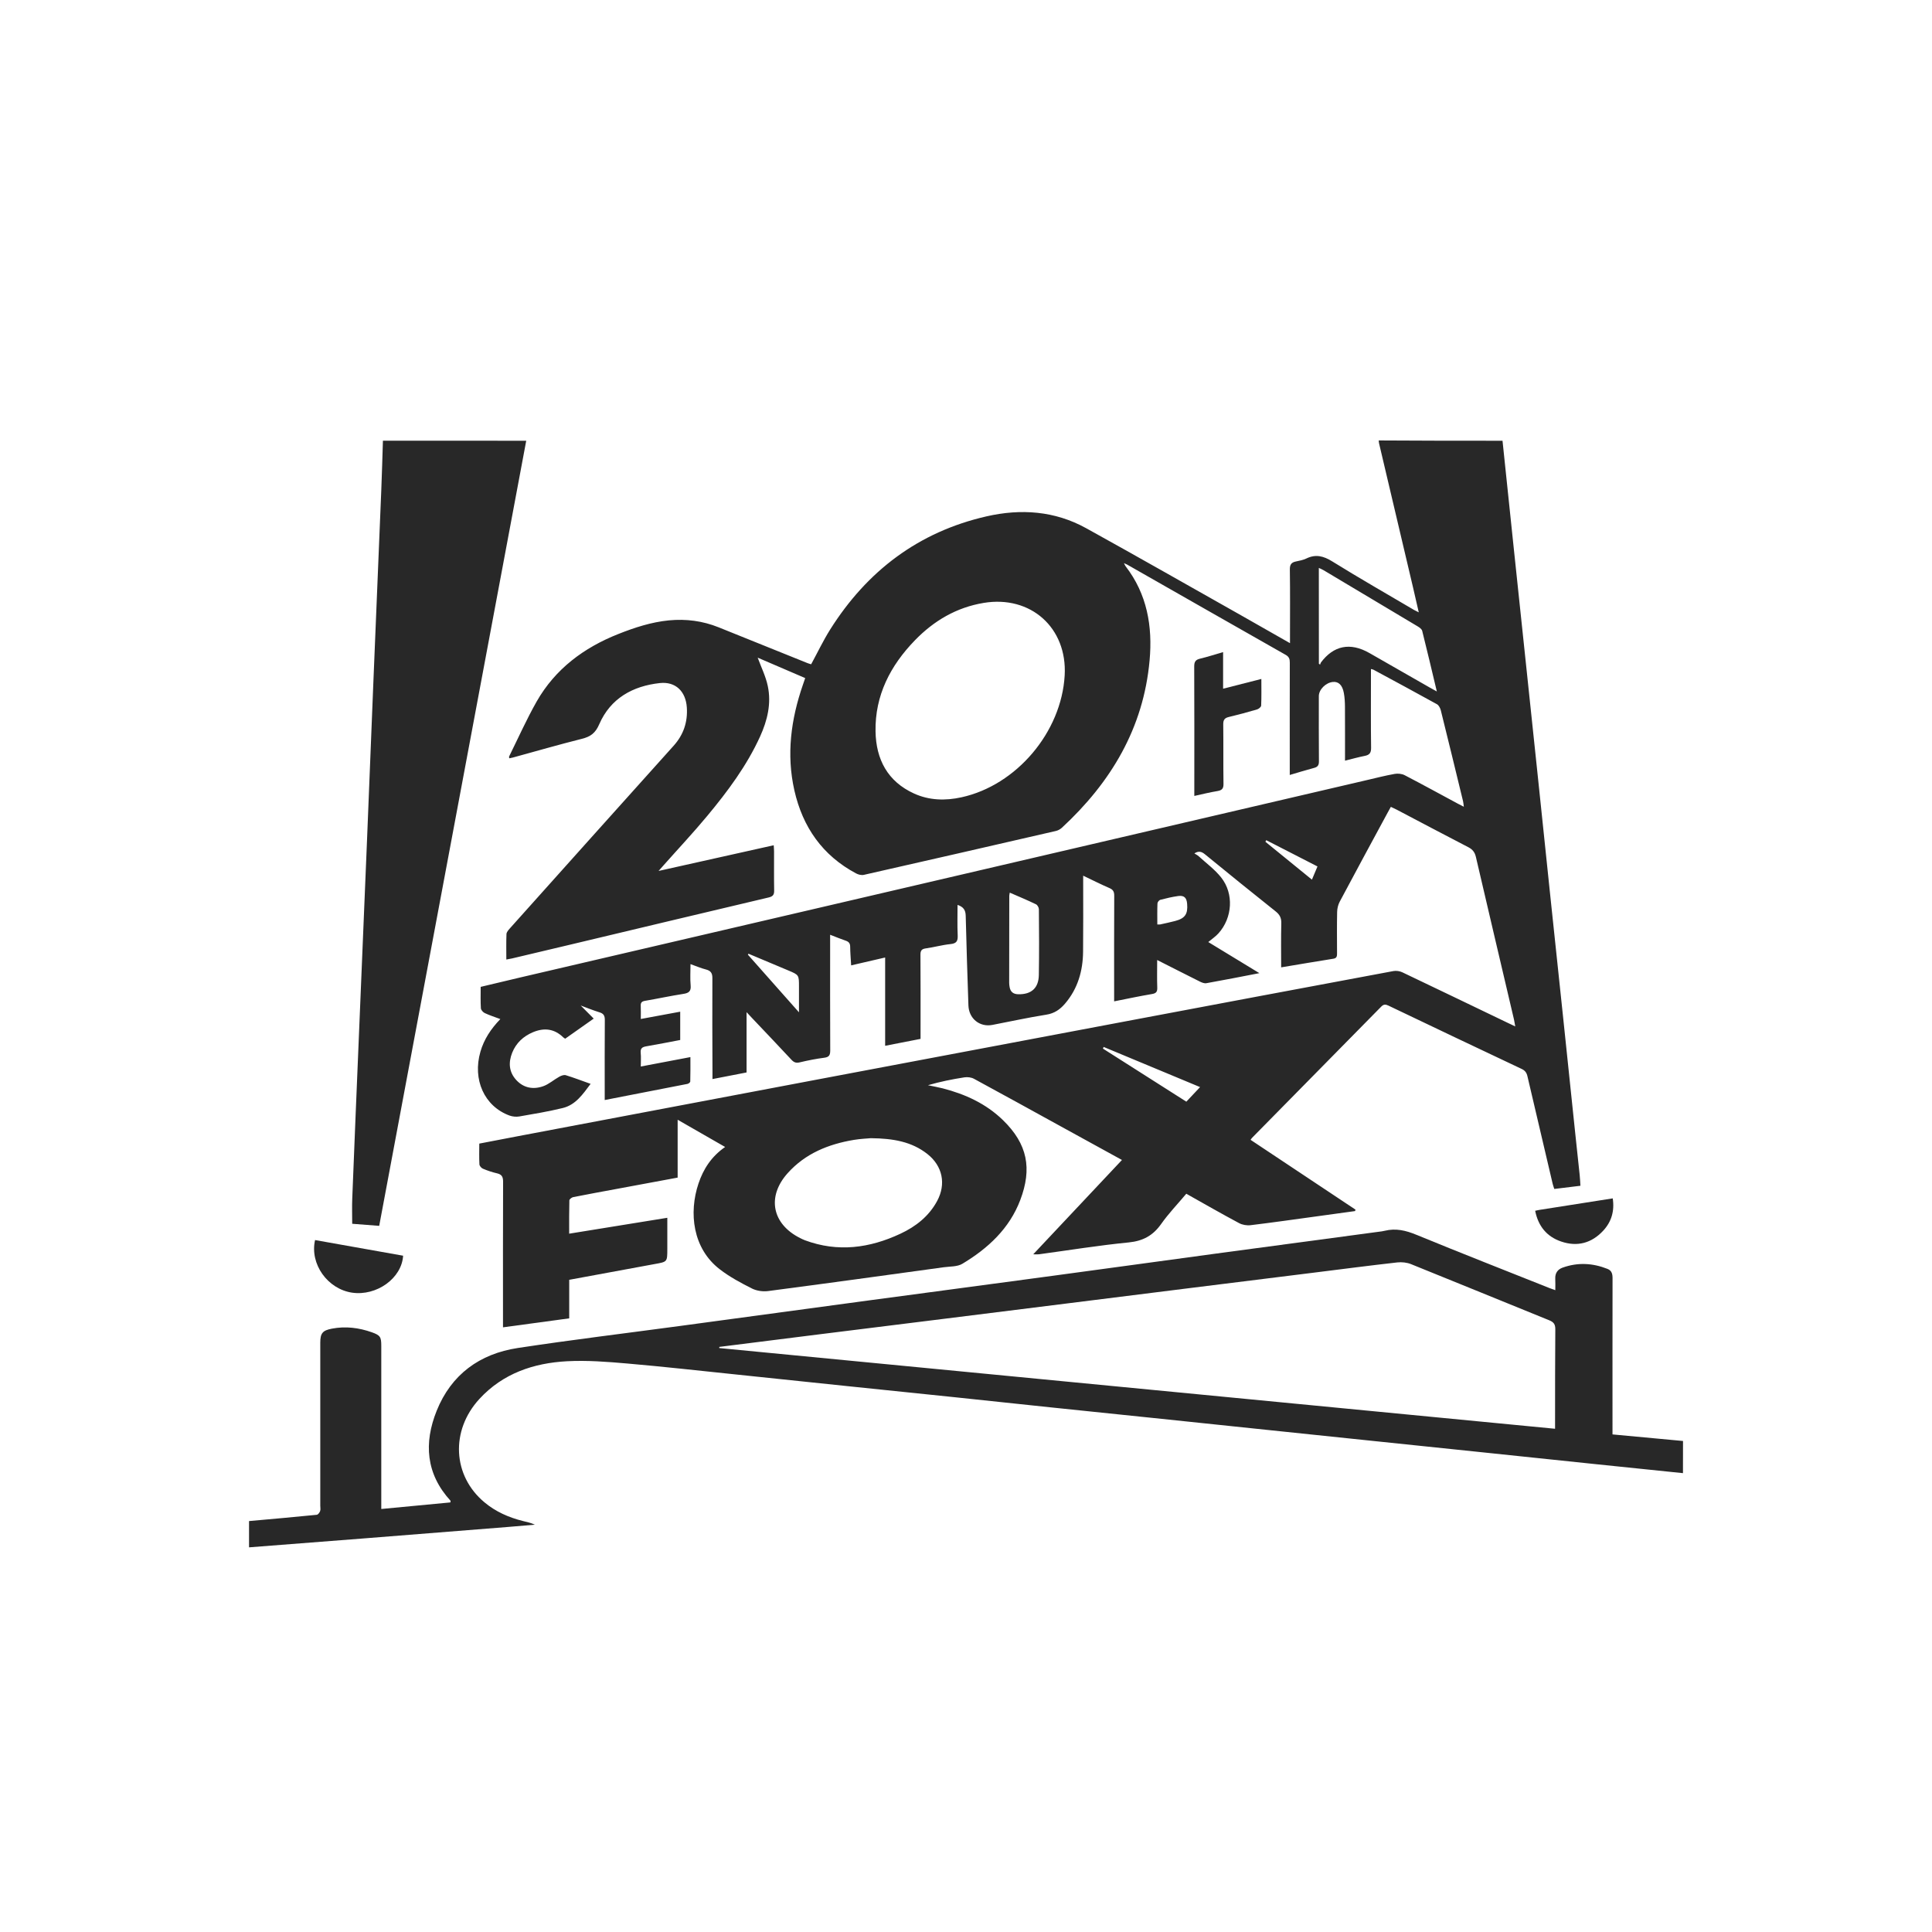
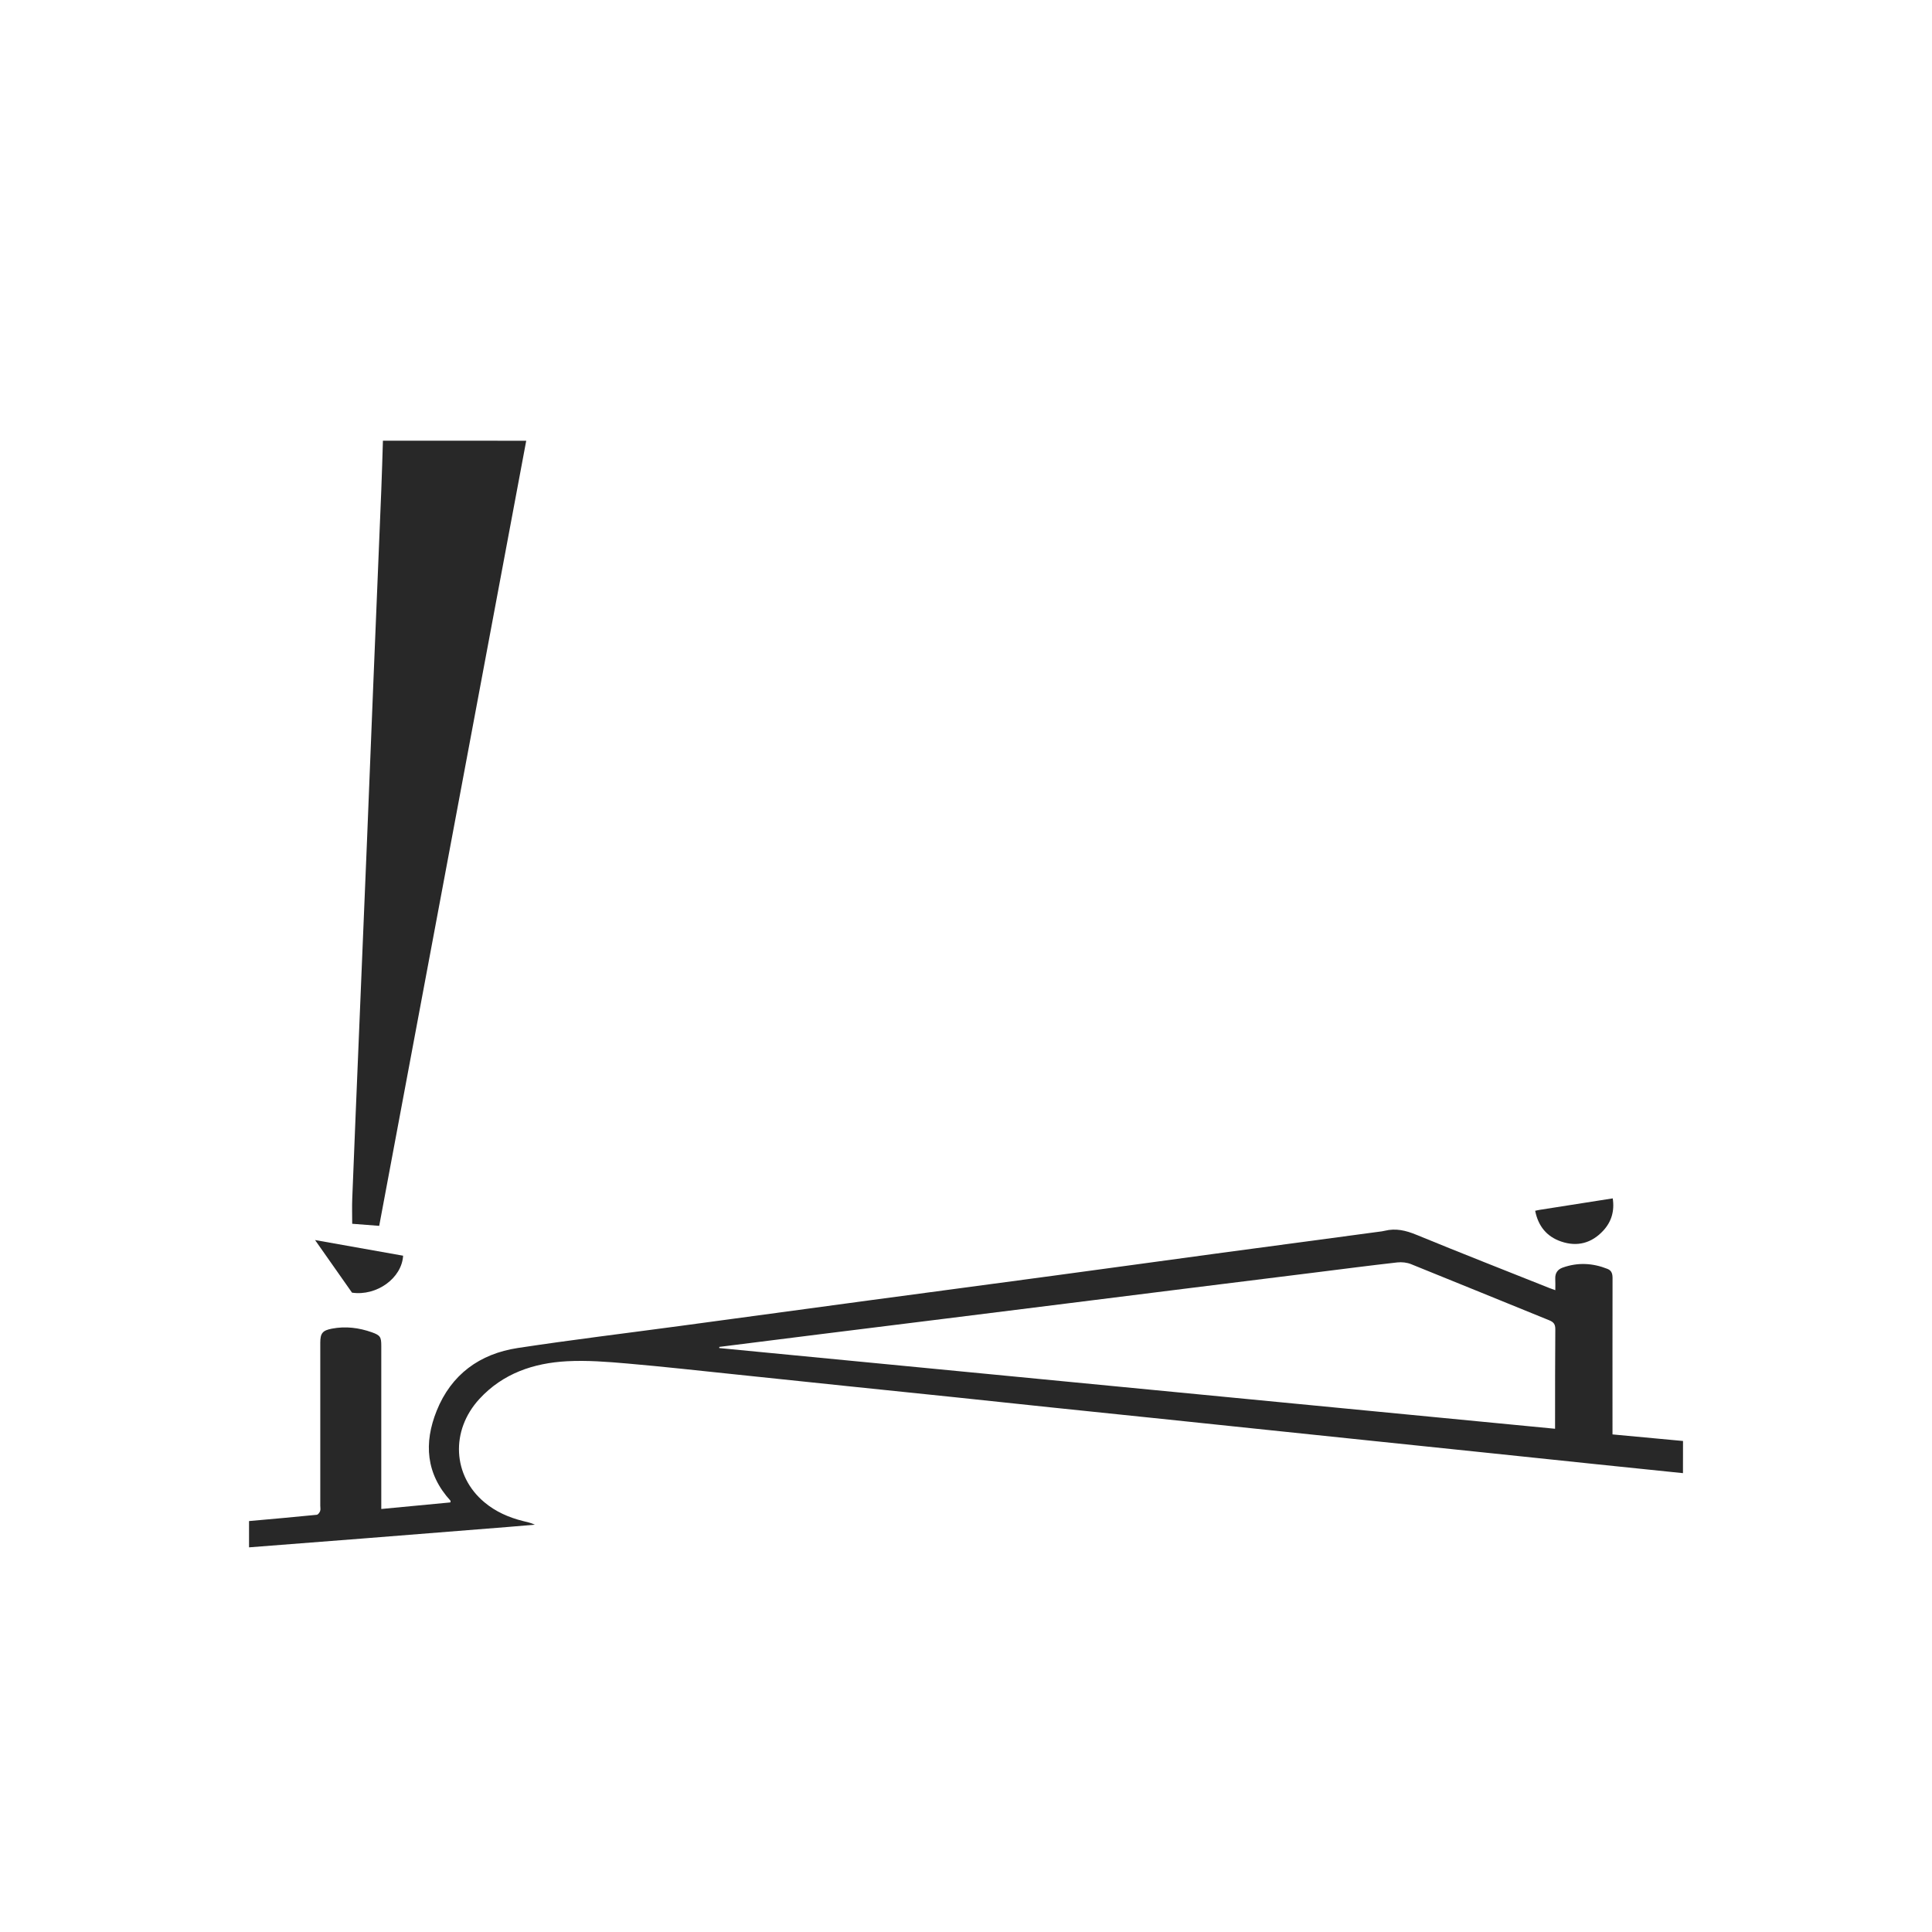
<svg xmlns="http://www.w3.org/2000/svg" version="1.1" id="Layer_1" x="0px" y="0px" viewBox="0 0 400 400" style="enable-background:new 0 0 400 400;" xml:space="preserve">
  <style type="text/css">
	.st0{display:none;fill:#FFFFFF;}
	.st1{fill:#282828;}
	.st2{display:none;fill:#FEFEFE;}
</style>
  <g>
    <path class="st0" d="M51.56,314.9c0-74.55,0-149.1,0-223.65c9.25,0,18.48,0,27.71,0c-0.11,3.42-0.2,6.84-0.34,10.26   c-0.54,13.18-1.09,26.36-1.63,39.54c-0.45,11.04-0.88,22.08-1.33,33.11c-0.54,13.18-1.09,26.36-1.64,39.54   c-0.47,11.49-0.95,22.98-1.41,34.47c-0.07,1.68-0.01,3.36-0.01,5.21c1.81,0.14,3.68,0.28,5.59,0.43   c10.17-54.27,20.31-108.41,30.45-162.55c58.8,0,117.6,0,176.4,0c0.02,0.2,0.03,0.4,0.07,0.6c2.33,9.9,4.67,19.79,7,29.69   c0.4,1.7,0.78,3.4,1.22,5.3c-0.5-0.25-0.76-0.36-1-0.51c-5.64-3.33-11.33-6.58-16.9-10.03c-1.81-1.13-3.42-1.55-5.37-0.61   c-0.66,0.32-1.41,0.48-2.13,0.61c-0.97,0.18-1.31,0.64-1.29,1.68c0.07,4.58,0.03,9.15,0.03,13.73c0,0.42,0,0.85,0,1.51   c-3.55-2.02-6.83-3.9-10.12-5.76c-10.69-6.02-21.34-12.1-32.08-18.04c-6.51-3.6-13.53-4.08-20.65-2.45   c-14.06,3.22-24.7,11.3-32.35,23.42c-1.44,2.29-2.61,4.75-3.94,7.2c-0.19-0.06-0.47-0.12-0.73-0.23   c-6.14-2.47-12.28-4.95-18.42-7.42c-3.31-1.33-6.74-1.78-10.3-1.44c-3.65,0.35-7.08,1.48-10.46,2.82   c-7.15,2.83-13.06,7.22-16.92,13.98c-2.1,3.68-3.82,7.57-5.7,11.37c-0.04,0.08,0.01,0.21,0.03,0.39c0.29-0.06,0.52-0.1,0.75-0.16   c4.76-1.3,9.51-2.68,14.3-3.88c1.78-0.45,2.78-1.17,3.58-3.02c2.33-5.36,6.93-7.91,12.55-8.52c3.27-0.36,5.36,1.73,5.58,5.05   c0.2,3.02-0.69,5.65-2.74,7.94c-11.33,12.6-22.64,25.22-33.94,37.85c-0.29,0.32-0.65,0.73-0.66,1.12   c-0.07,1.72-0.03,3.45-0.03,5.28c0.49-0.09,0.85-0.15,1.2-0.23c3.97-0.94,7.93-1.87,11.9-2.82c13.74-3.28,27.47-6.57,41.21-9.8   c0.94-0.22,1.16-0.61,1.14-1.49c-0.05-2.68-0.02-5.36-0.02-8.04c0-0.39-0.04-0.78-0.07-1.28c-7.94,1.77-15.74,3.52-23.84,5.32   c0.48-0.54,0.75-0.84,1.01-1.14c3.04-3.42,6.17-6.76,9.09-10.28c4.22-5.08,8.17-10.36,10.92-16.42c1.52-3.33,2.36-6.82,1.59-10.45   c-0.42-1.99-1.36-3.88-2.09-5.87c3.19,1.37,6.49,2.79,9.84,4.23c-0.19,0.55-0.33,0.97-0.48,1.39c-2.47,7.14-3.45,14.43-1.76,21.88   c1.72,7.58,5.81,13.47,12.77,17.17c0.47,0.25,1.12,0.41,1.61,0.3c13.25-2.99,26.5-6.03,39.73-9.08c0.46-0.11,0.93-0.36,1.28-0.68   c10.15-9.39,16.88-20.61,18.15-34.63c0.64-7.05-0.5-13.73-4.98-19.52c-0.1-0.13-0.16-0.29-0.33-0.63c0.38,0.17,0.53,0.22,0.66,0.3   c10.95,6.24,21.9,12.49,32.86,18.71c0.69,0.39,0.82,0.88,0.82,1.6c-0.02,7.22-0.01,14.43-0.01,21.65c0,0.48,0,0.96,0,1.6   c1.8-0.53,3.4-1.03,5.03-1.46c0.77-0.2,1.02-0.57,1.01-1.38c-0.04-4.49-0.02-8.99-0.02-13.48c0-1.37,1.43-2.8,2.92-2.94   c1.16-0.11,1.96,0.64,2.26,2.29c0.17,0.93,0.22,1.88,0.23,2.82c0.02,3.7,0.01,7.4,0.01,11.19c1.44-0.35,2.75-0.72,4.08-0.99   c0.96-0.19,1.33-0.59,1.32-1.65c-0.07-4.99-0.03-9.98-0.03-14.97c0-0.43,0-0.86,0-1.37c0.31,0.09,0.43,0.1,0.53,0.15   c4.38,2.37,8.78,4.73,13.13,7.14c0.39,0.21,0.69,0.79,0.8,1.25c1.56,6.27,3.08,12.55,4.61,18.84c0.08,0.32,0.09,0.66,0.16,1.14   c-0.53-0.28-0.9-0.46-1.26-0.65c-3.66-1.97-7.31-3.98-11-5.89c-0.58-0.3-1.41-0.38-2.07-0.26c-1.94,0.35-3.86,0.84-5.79,1.29   c-36.24,8.45-72.49,16.9-108.73,25.35c-22.09,5.15-44.18,10.3-66.28,15.45c-2.79,0.65-5.58,1.33-8.42,2c0,1.56-0.05,3,0.04,4.43   c0.02,0.36,0.44,0.83,0.79,0.99c1.01,0.47,2.08,0.81,3.24,1.25c-1.97,2.04-3.38,4.19-4.12,6.74c-1.68,5.78,0.81,11.31,6.01,13.23   c0.62,0.23,1.39,0.31,2.04,0.19c3-0.52,6.01-1.02,8.97-1.74c2.68-0.66,4.15-2.83,5.79-5.01c-1.88-0.67-3.49-1.29-5.14-1.79   c-0.39-0.12-0.95,0.09-1.34,0.31c-1.14,0.63-2.16,1.56-3.36,1.98c-2.04,0.71-4.03,0.37-5.56-1.3c-1.52-1.67-1.64-3.65-0.83-5.66   c0.81-2,2.3-3.39,4.29-4.23c2.31-0.97,4.42-0.74,6.27,1.06c0.11,0.11,0.26,0.17,0.41,0.28c1.9-1.34,3.76-2.65,5.9-4.16   c-1.02-1.03-1.87-1.89-2.69-2.71c1.21,0.44,2.53,0.99,3.89,1.41c0.87,0.27,1.11,0.73,1.1,1.6c-0.04,4.99-0.02,9.98-0.02,14.97   c0,0.48,0,0.96,0,1.59c5.84-1.13,11.49-2.22,17.13-3.34c0.23-0.04,0.58-0.32,0.58-0.49c0.04-1.66,0.03-3.32,0.03-5.06   c-3.52,0.67-6.82,1.3-10.27,1.95c0-1.04,0.07-1.94-0.02-2.84c-0.09-0.92,0.33-1.2,1.15-1.34c2.34-0.4,4.67-0.87,7.03-1.31   c0-2,0-3.88,0-5.86c-2.72,0.5-5.37,0.99-8.16,1.51c0-1.01,0.03-1.87-0.01-2.72c-0.03-0.67,0.23-0.92,0.89-1.04   c2.64-0.45,5.26-1.02,7.9-1.43c1.12-0.18,1.66-0.51,1.54-1.77c-0.13-1.4-0.03-2.83-0.03-4.4c1.26,0.44,2.21,0.85,3.2,1.11   c1,0.26,1.34,0.74,1.33,1.81c-0.04,6.43,0,12.86,0.02,19.3c0,0.48,0,0.96,0,1.58c2.43-0.47,4.68-0.91,7.06-1.37   c0-4.13,0-8.16,0-12.48c0.52,0.56,0.83,0.89,1.14,1.22c2.72,2.87,5.46,5.73,8.15,8.63c0.51,0.55,0.96,0.72,1.71,0.54   c1.68-0.4,3.38-0.74,5.1-0.96c1.03-0.13,1.22-0.59,1.22-1.53c-0.03-7.46-0.02-14.93-0.02-22.39c0-0.46,0-0.92,0-1.54   c1.27,0.49,2.25,0.9,3.26,1.24c0.64,0.22,0.89,0.58,0.89,1.27c0.01,1.25,0.12,2.51,0.2,3.83c2.43-0.56,4.65-1.08,7.04-1.63   c0,6.17,0,12.13,0,18.28c2.52-0.49,4.88-0.95,7.33-1.43c0-0.54,0-0.99,0-1.44c0-5.32,0.02-10.64-0.02-15.96   c-0.01-0.88,0.24-1.22,1.13-1.34c1.71-0.23,3.39-0.72,5.11-0.89c1.26-0.12,1.53-0.65,1.47-1.81c-0.09-2.07-0.03-4.15-0.03-6.3   c1.25,0.41,1.67,1.09,1.69,2.25c0.14,6.18,0.36,12.36,0.56,18.54c0.09,2.72,2.31,4.56,4.95,4.06c3.72-0.7,7.42-1.53,11.16-2.12   c1.7-0.27,2.87-1.09,3.91-2.31c2.64-3.1,3.68-6.77,3.72-10.75c0.05-4.74,0.02-9.48,0.02-14.23c0-0.43,0-0.85,0-1.49   c1.97,0.94,3.69,1.81,5.45,2.57c0.78,0.33,0.98,0.78,0.98,1.59c-0.03,6.8-0.02,13.61-0.02,20.41c0,0.44,0,0.87,0,1.45   c2.72-0.53,5.25-1.08,7.8-1.51c0.88-0.15,1.16-0.46,1.13-1.34c-0.07-1.83-0.02-3.66-0.02-5.71c3.09,1.57,5.94,3.03,8.81,4.45   c0.42,0.21,0.95,0.42,1.38,0.35c3.55-0.63,7.09-1.34,10.97-2.08c-3.71-2.26-7.13-4.34-10.58-6.44c0.76-0.64,1.53-1.15,2.12-1.81   c2.9-3.22,3.22-8.2,0.54-11.57c-1.31-1.65-3.07-2.94-4.64-4.38c-0.25-0.23-0.58-0.38-0.9-0.59c0.86-0.55,1.48-0.41,2.19,0.18   c4.85,3.97,9.72,7.91,14.62,11.81c0.85,0.68,1.22,1.38,1.19,2.48c-0.08,3-0.03,6-0.03,9.12c3.7-0.61,7.27-1.22,10.83-1.79   c0.75-0.12,0.74-0.6,0.74-1.17c-0.01-2.85-0.04-5.69,0.02-8.53c0.01-0.71,0.2-1.48,0.53-2.1c3.27-6.14,6.59-12.26,9.9-18.39   c0.21-0.39,0.43-0.78,0.69-1.25c0.44,0.21,0.81,0.37,1.17,0.56c4.96,2.6,9.91,5.23,14.88,7.8c0.89,0.46,1.34,1.06,1.56,2.02   c2.61,11.23,5.26,22.45,7.89,33.67c0.1,0.41,0.15,0.82,0.26,1.41c-0.66-0.31-1.1-0.52-1.54-0.73c-7.27-3.5-14.54-7.01-21.83-10.47   c-0.54-0.26-1.27-0.37-1.86-0.26c-18.46,3.44-36.91,6.91-55.36,10.39c-21.12,3.98-42.24,7.97-63.37,11.96   c-20.8,3.93-41.59,7.87-62.39,11.81c-2.7,0.51-5.39,1.03-8.14,1.56c0,1.52-0.05,2.92,0.03,4.31c0.02,0.32,0.41,0.76,0.73,0.89   c0.95,0.39,1.93,0.72,2.93,0.96c0.98,0.23,1.25,0.73,1.24,1.73c-0.04,9.52-0.02,19.05-0.02,28.57c0,0.48,0,0.96,0,1.58   c4.64-0.63,9.11-1.24,13.71-1.86c0-2.71,0-5.33,0-7.98c6-1.11,11.87-2.21,17.74-3.27c2.57-0.47,2.57-0.44,2.57-3.08   c0-2.13,0-4.26,0-6.49c-6.85,1.11-13.51,2.19-20.32,3.29c0-2.4-0.02-4.66,0.04-6.91c0.01-0.23,0.49-0.6,0.8-0.66   c3.07-0.61,6.15-1.17,9.23-1.74c4.08-0.76,8.17-1.52,12.39-2.3c0-3.95,0-7.84,0-11.98c3.38,1.94,6.53,3.75,9.83,5.64   c-2.83,1.96-4.51,4.55-5.52,7.58c-2.03,6.06-1.19,13.44,4.42,17.75c2.04,1.56,4.35,2.8,6.65,3.97c0.97,0.49,2.26,0.67,3.35,0.53   c12.13-1.59,24.25-3.26,36.37-4.93c1.3-0.18,2.8-0.09,3.85-0.72c5.3-3.18,9.75-7.29,11.99-13.21c2.45-6.47,1.54-11.56-3.63-16.57   c-3.49-3.38-7.78-5.34-12.44-6.54c-1.01-0.26-2.04-0.44-3.05-0.65c2.52-0.73,5.03-1.23,7.57-1.63c0.63-0.1,1.41,0,1.96,0.3   c5.98,3.23,11.93,6.52,17.88,9.8c4.23,2.33,8.47,4.65,12.76,7.01c-6.07,6.45-12.15,12.91-18.37,19.53c0.59,0,0.88,0.03,1.16,0   c6.2-0.84,12.39-1.85,18.62-2.46c2.96-0.29,5.01-1.42,6.7-3.81c1.56-2.2,3.45-4.17,5.21-6.27c3.7,2.07,7.27,4.12,10.9,6.07   c0.7,0.37,1.64,0.53,2.43,0.44c4.62-0.56,9.23-1.22,13.84-1.85c2.59-0.35,5.18-0.71,7.77-1.07c0.03-0.1,0.06-0.2,0.09-0.3   c-7.23-4.81-14.47-9.63-21.72-14.45c0.17-0.23,0.24-0.34,0.32-0.43c8.91-9.05,17.83-18.09,26.73-27.15   c0.51-0.52,0.9-0.49,1.49-0.21c9.18,4.38,18.36,8.76,27.56,13.1c0.72,0.34,1.04,0.8,1.22,1.53c1.72,7.42,3.47,14.83,5.22,22.25   c0.08,0.35,0.21,0.68,0.34,1.08c1.82-0.22,3.57-0.44,5.41-0.66c-0.06-0.8-0.08-1.49-0.15-2.18c-0.29-2.79-0.6-5.57-0.89-8.36   c-0.86-8.2-1.71-16.39-2.57-24.59c-0.87-8.24-1.75-16.47-2.61-24.71c-0.87-8.24-1.72-16.47-2.58-24.71   c-0.87-8.32-1.75-16.64-2.63-24.95c-0.79-7.46-1.58-14.91-2.36-22.37c-0.78-7.46-1.56-14.92-2.34-22.38c12.45,0,24.91,0,37.36,0   c0,69.03,0,138.05,0,207.08c-4.85-0.45-9.71-0.91-14.6-1.36c0-0.73,0-1.22,0-1.71c0-10.18-0.01-20.36,0.01-30.55   c0-0.9-0.14-1.65-1.05-2.01c-3.06-1.22-6.17-1.38-9.29-0.26c-1.03,0.37-1.57,1.14-1.52,2.29c0.03,0.75,0.01,1.51,0.01,2.38   c-0.52-0.19-0.83-0.29-1.13-0.41c-9.22-3.67-18.45-7.29-27.63-11.06c-2.17-0.89-4.26-1.39-6.56-0.83c-0.4,0.1-0.81,0.14-1.22,0.2   c-11.31,1.52-22.62,3.02-33.92,4.55c-11.22,1.52-22.44,3.07-33.67,4.58c-12.57,1.7-25.15,3.36-37.72,5.05   c-13.18,1.77-26.36,3.57-39.55,5.35c-11.14,1.5-22.31,2.85-33.42,4.54c-7.87,1.2-13.76,5.47-16.78,12.99   c-2.68,6.68-2.24,13.07,2.87,18.64c0.03,0.04-0.01,0.14-0.03,0.34c-4.71,0.45-9.44,0.9-14.31,1.36c0-0.69,0-1.22,0-1.74   c0-10.68,0-21.35,0-32.03c0-1.83-0.2-2.2-1.94-2.81c-2.68-0.95-5.44-1.3-8.27-0.76c-1.95,0.37-2.42,0.95-2.42,2.91   c0,11.25,0,22.51,0,33.76c0,0.37,0.09,0.78-0.03,1.1c-0.11,0.31-0.43,0.74-0.69,0.77C60.91,314.07,56.23,314.48,51.56,314.9z    M247.27,164.79c1.71-0.38,3.26-0.77,4.83-1.04c0.89-0.16,1.22-0.5,1.2-1.45c-0.05-4.12,0.01-8.25-0.05-12.37   c-0.01-0.92,0.31-1.3,1.17-1.51c1.96-0.47,3.9-0.99,5.83-1.56c0.34-0.1,0.84-0.51,0.85-0.79c0.08-1.8,0.04-3.6,0.04-5.52   c-2.69,0.69-5.2,1.33-7.92,2.02c0-2.66,0-5.07,0-7.58c-1.7,0.49-3.22,1-4.77,1.36c-0.93,0.22-1.21,0.64-1.21,1.6   c0.04,8.49,0.02,16.99,0.02,25.48C247.27,163.85,247.27,164.25,247.27,164.79z M65.23,256.74c-1.13,4.96,2.59,10.13,7.65,10.88   c5.08,0.75,10.3-2.96,10.58-7.65C77.42,258.9,71.36,257.83,65.23,256.74z M317.84,250.68c0.63,3.18,2.4,5.35,5.4,6.37   c3.32,1.12,6.28,0.33,8.66-2.22c1.73-1.85,2.4-4.1,2-6.72c-5.17,0.81-10.16,1.6-15.15,2.38   C318.48,250.53,318.2,250.6,317.84,250.68z" />
-     <path class="st1" d="M311.08,91.25c0.78,7.46,1.55,14.92,2.34,22.38c0.78,7.46,1.57,14.92,2.36,22.37   c0.88,8.32,1.76,16.64,2.63,24.95c0.86,8.24,1.72,16.47,2.58,24.71c0.87,8.24,1.75,16.47,2.61,24.71   c0.86,8.2,1.71,16.39,2.57,24.59c0.29,2.79,0.6,5.57,0.89,8.36c0.07,0.69,0.1,1.38,0.15,2.18c-1.85,0.23-3.59,0.44-5.41,0.66   c-0.13-0.4-0.26-0.73-0.34-1.08c-1.75-7.41-3.49-14.83-5.22-22.25c-0.17-0.74-0.49-1.19-1.22-1.53c-9.2-4.34-18.38-8.71-27.56-13.1   c-0.59-0.28-0.98-0.31-1.49,0.21c-8.9,9.06-17.82,18.1-26.73,27.15c-0.09,0.09-0.15,0.19-0.32,0.43   c7.25,4.82,14.48,9.64,21.72,14.45c-0.03,0.1-0.06,0.2-0.09,0.3c-2.59,0.36-5.18,0.72-7.77,1.07c-4.61,0.63-9.22,1.29-13.84,1.85   c-0.79,0.1-1.74-0.06-2.43-0.44c-3.63-1.94-7.2-3.99-10.9-6.07c-1.76,2.1-3.66,4.07-5.21,6.27c-1.69,2.39-3.74,3.51-6.7,3.81   c-6.23,0.61-12.41,1.62-18.62,2.46c-0.28,0.04-0.57,0-1.16,0c6.22-6.62,12.3-13.08,18.37-19.53c-4.29-2.35-8.52-4.68-12.76-7.01   c-5.96-3.27-11.9-6.57-17.88-9.8c-0.55-0.3-1.33-0.39-1.96-0.3c-2.53,0.39-5.05,0.9-7.57,1.63c1.02,0.22,2.05,0.4,3.05,0.65   c4.66,1.2,8.95,3.16,12.44,6.54c5.17,5,6.08,10.09,3.63,16.57c-2.24,5.92-6.69,10.03-11.99,13.21c-1.05,0.63-2.55,0.54-3.85,0.72   c-12.12,1.67-24.24,3.34-36.37,4.93c-1.09,0.14-2.38-0.04-3.35-0.53c-2.3-1.16-4.62-2.4-6.65-3.97   c-5.62-4.31-6.45-11.69-4.42-17.75c1.01-3.03,2.69-5.62,5.52-7.58c-3.29-1.89-6.45-3.7-9.83-5.64c0,4.14,0,8.03,0,11.98   c-4.22,0.78-8.3,1.54-12.39,2.3c-3.08,0.57-6.16,1.13-9.23,1.74c-0.31,0.06-0.79,0.43-0.8,0.66c-0.06,2.26-0.04,4.51-0.04,6.91   c6.81-1.1,13.47-2.18,20.32-3.29c0,2.24,0,4.37,0,6.49c0,2.65-0.01,2.62-2.57,3.08c-5.87,1.07-11.74,2.16-17.74,3.27   c0,2.65,0,5.27,0,7.98c-4.59,0.62-9.06,1.23-13.71,1.86c0-0.61,0-1.09,0-1.58c0-9.52-0.02-19.05,0.02-28.57c0-1-0.26-1.5-1.24-1.73   c-1-0.23-1.98-0.56-2.93-0.96c-0.32-0.13-0.71-0.57-0.73-0.89c-0.08-1.39-0.03-2.79-0.03-4.31c2.75-0.53,5.44-1.05,8.14-1.56   c20.8-3.94,41.59-7.88,62.39-11.81c21.12-3.99,42.24-7.98,63.37-11.96c18.45-3.48,36.9-6.95,55.36-10.39   c0.59-0.11,1.31,0,1.86,0.26c7.29,3.47,14.56,6.98,21.83,10.47c0.44,0.21,0.88,0.42,1.54,0.73c-0.11-0.59-0.17-1.01-0.26-1.41   c-2.63-11.22-5.28-22.44-7.89-33.67c-0.22-0.96-0.67-1.56-1.56-2.02c-4.98-2.57-9.92-5.2-14.88-7.8c-0.36-0.19-0.72-0.35-1.17-0.56   c-0.26,0.47-0.48,0.86-0.69,1.25c-3.31,6.12-6.63,12.24-9.9,18.39c-0.33,0.62-0.51,1.39-0.53,2.1c-0.06,2.84-0.03,5.69-0.02,8.53   c0,0.57,0,1.05-0.74,1.17c-3.57,0.57-7.13,1.17-10.83,1.79c0-3.12-0.05-6.12,0.03-9.12c0.03-1.11-0.33-1.81-1.19-2.48   c-4.9-3.9-9.77-7.84-14.62-11.81c-0.72-0.59-1.33-0.73-2.19-0.18c0.32,0.21,0.65,0.36,0.9,0.59c1.57,1.44,3.33,2.73,4.64,4.38   c2.68,3.37,2.35,8.35-0.54,11.57c-0.59,0.66-1.36,1.17-2.12,1.81c3.45,2.1,6.87,4.18,10.58,6.44c-3.88,0.75-7.42,1.45-10.97,2.08   c-0.43,0.08-0.96-0.14-1.38-0.35c-2.87-1.43-5.72-2.89-8.81-4.45c0,2.05-0.05,3.89,0.02,5.71c0.03,0.89-0.25,1.2-1.13,1.34   c-2.55,0.43-5.08,0.97-7.8,1.51c0-0.58,0-1.01,0-1.45c0-6.8-0.02-13.61,0.02-20.41c0-0.81-0.2-1.25-0.98-1.59   c-1.77-0.76-3.49-1.64-5.45-2.57c0,0.64,0,1.07,0,1.49c0,4.74,0.03,9.48-0.02,14.23c-0.04,3.98-1.08,7.65-3.72,10.75   c-1.04,1.22-2.21,2.05-3.91,2.31c-3.74,0.59-7.44,1.41-11.16,2.12c-2.64,0.5-4.87-1.33-4.95-4.06c-0.2-6.18-0.42-12.36-0.56-18.54   c-0.03-1.16-0.45-1.84-1.69-2.25c0,2.15-0.07,4.23,0.03,6.3c0.05,1.16-0.22,1.68-1.47,1.81c-1.71,0.17-3.4,0.65-5.11,0.89   c-0.89,0.12-1.14,0.46-1.13,1.34c0.04,5.32,0.02,10.64,0.02,15.96c0,0.45,0,0.89,0,1.44c-2.45,0.48-4.81,0.94-7.33,1.43   c0-6.15,0-12.11,0-18.28c-2.39,0.56-4.62,1.07-7.04,1.63c-0.07-1.32-0.19-2.57-0.2-3.83c0-0.69-0.25-1.05-0.89-1.27   c-1.01-0.34-1.99-0.75-3.26-1.24c0,0.62,0,1.08,0,1.54c0,7.46-0.02,14.93,0.02,22.39c0,0.94-0.19,1.4-1.22,1.53   c-1.71,0.22-3.42,0.56-5.1,0.96c-0.75,0.18-1.2,0.01-1.71-0.54c-2.7-2.9-5.43-5.76-8.15-8.63c-0.31-0.33-0.62-0.66-1.14-1.22   c0,4.32,0,8.36,0,12.48c-2.38,0.46-4.62,0.9-7.06,1.37c0-0.62,0-1.1,0-1.58c-0.02-6.43-0.06-12.86-0.02-19.3   c0.01-1.07-0.34-1.55-1.33-1.81c-0.99-0.25-1.94-0.66-3.2-1.11c0,1.57-0.1,3,0.03,4.4c0.12,1.26-0.42,1.6-1.54,1.77   c-2.64,0.41-5.26,0.98-7.9,1.43c-0.67,0.11-0.93,0.37-0.89,1.04c0.04,0.86,0.01,1.72,0.01,2.72c2.79-0.52,5.44-1.01,8.16-1.51   c0,1.97,0,3.86,0,5.86c-2.35,0.44-4.68,0.91-7.03,1.31c-0.82,0.14-1.24,0.41-1.15,1.34c0.09,0.89,0.02,1.8,0.02,2.84   c3.44-0.65,6.74-1.28,10.27-1.95c0,1.74,0.02,3.4-0.03,5.06c0,0.17-0.36,0.45-0.58,0.49c-5.64,1.11-11.29,2.2-17.13,3.34   c0-0.63,0-1.11,0-1.59c0-4.99-0.02-9.98,0.02-14.97c0.01-0.87-0.23-1.34-1.1-1.6c-1.36-0.42-2.69-0.96-3.89-1.41   c0.81,0.82,1.66,1.68,2.69,2.71c-2.13,1.5-4,2.82-5.9,4.16c-0.15-0.1-0.3-0.17-0.41-0.28c-1.85-1.8-3.96-2.03-6.27-1.06   c-1.99,0.84-3.48,2.22-4.29,4.23c-0.81,2.02-0.7,3.99,0.83,5.66c1.53,1.67,3.52,2.01,5.56,1.3c1.2-0.42,2.22-1.35,3.36-1.98   c0.39-0.22,0.96-0.43,1.34-0.31c1.65,0.5,3.26,1.13,5.14,1.79c-1.64,2.19-3.11,4.36-5.79,5.01c-2.96,0.72-5.97,1.22-8.97,1.74   c-0.65,0.11-1.41,0.04-2.04-0.19c-5.21-1.92-7.69-7.45-6.01-13.23c0.74-2.55,2.15-4.7,4.12-6.74c-1.15-0.43-2.22-0.77-3.24-1.25   c-0.35-0.17-0.77-0.64-0.79-0.99c-0.09-1.43-0.04-2.88-0.04-4.43c2.84-0.68,5.62-1.35,8.42-2c22.09-5.15,44.18-10.3,66.28-15.45   c36.24-8.45,72.49-16.9,108.73-25.35c1.92-0.45,3.84-0.94,5.79-1.29c0.66-0.12,1.48-0.04,2.07,0.26c3.69,1.92,7.34,3.92,11,5.89   c0.36,0.19,0.72,0.37,1.26,0.65c-0.07-0.48-0.08-0.82-0.16-1.14c-1.52-6.28-3.05-12.56-4.61-18.84c-0.12-0.46-0.42-1.04-0.8-1.25   c-4.36-2.42-8.75-4.77-13.13-7.14c-0.1-0.05-0.22-0.07-0.53-0.15c0,0.51,0,0.94,0,1.37c0,4.99-0.04,9.98,0.03,14.97   c0.01,1.06-0.36,1.46-1.32,1.65c-1.33,0.26-2.63,0.63-4.08,0.99c0-3.79,0.01-7.49-0.01-11.19c-0.01-0.94-0.06-1.9-0.23-2.82   c-0.3-1.65-1.1-2.4-2.26-2.29c-1.49,0.14-2.92,1.58-2.92,2.94c0,4.49-0.02,8.99,0.02,13.48c0.01,0.8-0.24,1.18-1.01,1.38   c-1.63,0.43-3.23,0.93-5.03,1.46c0-0.64,0-1.12,0-1.6c0-7.22-0.01-14.43,0.01-21.65c0-0.72-0.13-1.2-0.82-1.6   c-10.96-6.22-21.91-12.47-32.86-18.71c-0.14-0.08-0.29-0.13-0.66-0.3c0.18,0.34,0.23,0.5,0.33,0.63   c4.48,5.79,5.62,12.48,4.98,19.52c-1.27,14.02-8,25.24-18.15,34.63c-0.35,0.32-0.82,0.58-1.28,0.68   c-13.24,3.05-26.48,6.08-39.73,9.08c-0.5,0.11-1.15-0.05-1.61-0.3c-6.96-3.71-11.05-9.59-12.77-17.17   c-1.69-7.46-0.71-14.74,1.76-21.88c0.15-0.42,0.29-0.84,0.48-1.39c-3.35-1.44-6.65-2.86-9.84-4.23c0.73,1.99,1.67,3.87,2.09,5.87   c0.77,3.63-0.08,7.12-1.59,10.45c-2.76,6.06-6.7,11.34-10.92,16.42c-2.92,3.52-6.06,6.86-9.09,10.28c-0.27,0.3-0.54,0.61-1.01,1.14   c8.09-1.81,15.9-3.55,23.84-5.32c0.03,0.5,0.07,0.89,0.07,1.28c0.01,2.68-0.03,5.36,0.02,8.04c0.02,0.88-0.2,1.27-1.14,1.49   c-13.74,3.24-27.48,6.53-41.21,9.8c-3.96,0.95-7.93,1.88-11.9,2.82c-0.35,0.08-0.71,0.14-1.2,0.23c0-1.83-0.04-3.56,0.03-5.28   c0.02-0.38,0.37-0.79,0.66-1.12c11.3-12.62,22.61-25.25,33.94-37.85c2.05-2.28,2.94-4.91,2.74-7.94c-0.22-3.31-2.31-5.4-5.58-5.05   c-5.62,0.61-10.22,3.16-12.55,8.52c-0.8,1.85-1.8,2.57-3.58,3.02c-4.79,1.2-9.54,2.58-14.3,3.88c-0.23,0.06-0.47,0.1-0.75,0.16   c-0.02-0.18-0.07-0.31-0.03-0.39c1.88-3.8,3.61-7.69,5.7-11.37c3.85-6.75,9.77-11.15,16.92-13.98c3.38-1.34,6.81-2.46,10.46-2.82   c3.56-0.34,6.99,0.11,10.3,1.44c6.14,2.47,12.28,4.95,18.42,7.42c0.26,0.1,0.53,0.17,0.73,0.23c1.33-2.44,2.5-4.91,3.94-7.2   c7.64-12.12,18.28-20.2,32.35-23.42c7.12-1.63,14.14-1.15,20.65,2.45c10.74,5.94,21.39,12.01,32.08,18.04   c3.29,1.86,6.57,3.74,10.12,5.76c0-0.66,0-1.09,0-1.51c0-4.58,0.04-9.15-0.03-13.73c-0.02-1.04,0.32-1.49,1.29-1.68   c0.72-0.14,1.47-0.3,2.13-0.61c1.94-0.94,3.55-0.52,5.37,0.61c5.56,3.45,11.25,6.7,16.9,10.03c0.24,0.14,0.5,0.26,1,0.51   c-0.44-1.91-0.82-3.61-1.22-5.3c-2.33-9.9-4.67-19.79-7-29.69c-0.05-0.19-0.05-0.4-0.07-0.6   C293.93,91.25,302.51,91.25,311.08,91.25z M220.43,139.84c0.56-9.86-7.04-16.65-16.8-15.01c-5.62,0.94-10.28,3.69-14.19,7.72   c-5.09,5.24-8.3,11.41-8.17,18.88c0.1,5.78,2.49,10.37,7.99,12.87c3.16,1.43,6.48,1.5,9.81,0.77   C210.47,162.57,219.76,151.57,220.43,139.84z M180.31,235.65c-0.73,0.07-2.14,0.12-3.51,0.35c-5.28,0.88-10.07,2.81-13.73,6.9   c-4.35,4.85-3.23,10.52,2.59,13.43c0.33,0.17,0.67,0.33,1.01,0.46c6.79,2.52,13.36,1.63,19.75-1.36c3.19-1.49,5.9-3.61,7.61-6.79   c1.89-3.51,1.11-7.25-2.03-9.72C188.77,236.38,184.97,235.7,180.31,235.65z M273.06,137.42c0.08,0.06,0.17,0.12,0.25,0.18   c0.06-0.15,0.09-0.33,0.18-0.45c2.58-3.44,6-4.27,10.08-1.92c4.14,2.38,8.29,4.74,12.43,7.11c0.42,0.24,0.84,0.46,1.48,0.82   c-1.04-4.35-2-8.46-3.03-12.55c-0.1-0.39-0.61-0.74-1.01-0.97c-6.46-3.87-12.93-7.72-19.4-11.58c-0.3-0.18-0.63-0.31-0.99-0.48   C273.06,124.29,273.06,130.85,273.06,137.42z M209.06,184.81c-0.05,0.34-0.1,0.49-0.1,0.65c-0.01,6.01-0.02,12.03-0.02,18.04   c0,0.29,0.04,0.58,0.09,0.86c0.17,1,0.77,1.47,1.8,1.49c2.69,0.05,4.21-1.27,4.25-4c0.08-4.53,0.05-9.06,0.01-13.59   c0-0.35-0.29-0.88-0.59-1.03C212.77,186.39,210.99,185.65,209.06,184.81z M228.5,216.76c-0.05,0.11-0.1,0.23-0.15,0.34   c5.74,3.66,11.49,7.31,17.27,10.99c0.96-1.02,1.84-1.95,2.84-3.02C241.66,222.24,235.08,219.5,228.5,216.76z M154.97,197.46   c-0.04,0.06-0.09,0.13-0.13,0.19c3.45,3.89,6.89,7.78,10.58,11.94c0-2.03,0-3.67,0-5.31c0-2.42,0-2.43-2.19-3.35   C160.48,199.77,157.72,198.61,154.97,197.46z M239.61,191.4c0.33,0,0.45,0.02,0.57,0c1.04-0.23,2.09-0.45,3.12-0.72   c2.06-0.54,2.67-1.44,2.48-3.59c-0.11-1.23-0.62-1.74-1.83-1.58c-1.26,0.17-2.5,0.47-3.73,0.79c-0.25,0.07-0.57,0.48-0.58,0.74   C239.58,188.47,239.61,189.9,239.61,191.4z M272.77,179.39c-3.63-1.86-7.12-3.65-10.61-5.44c-0.06,0.11-0.11,0.22-0.17,0.33   c3.18,2.59,6.36,5.19,9.63,7.84C272.02,181.17,272.37,180.34,272.77,179.39z" />
-     <path class="st0" d="M348.44,305c0,7.92,0,15.83,0,23.75c-98.96,0-197.92,0-296.89,0c0-2.8,0-5.61,0-8.41   c7.81-0.61,15.61-1.2,23.42-1.82c10.02-0.79,20.05-1.59,30.07-2.39c1.9-0.15,3.79-0.32,5.69-0.48c-0.84-0.4-1.68-0.56-2.51-0.77   c-2.91-0.73-5.61-1.92-7.93-3.86c-6.6-5.5-7.08-14.85-1.04-21.41c4.87-5.29,11.22-7.43,18.15-7.8c4.13-0.22,8.31,0.11,12.45,0.47   c7.51,0.65,15.01,1.49,22.51,2.27c7.62,0.79,15.24,1.6,22.86,2.39c7.42,0.77,14.84,1.53,22.25,2.3c6.72,0.7,13.44,1.43,20.16,2.13   c7.62,0.8,15.25,1.58,22.87,2.37c7.46,0.78,14.92,1.56,22.37,2.34c7.58,0.79,15.16,1.58,22.74,2.37c7.5,0.78,15,1.56,22.5,2.34   c7.46,0.78,14.92,1.56,22.37,2.34C336.48,303.77,342.46,304.39,348.44,305z" />
    <path class="st1" d="M348.44,305c-5.98-0.62-11.97-1.23-17.95-1.85c-7.46-0.78-14.92-1.56-22.37-2.34c-7.5-0.78-15-1.56-22.5-2.34   c-7.58-0.79-15.16-1.58-22.74-2.37c-7.46-0.78-14.92-1.56-22.37-2.34c-7.62-0.79-15.25-1.57-22.87-2.37   c-6.72-0.7-13.44-1.43-20.16-2.13c-7.42-0.78-14.84-1.53-22.25-2.3c-7.62-0.79-15.24-1.6-22.86-2.39   c-7.5-0.78-14.99-1.62-22.51-2.27c-4.14-0.36-8.32-0.69-12.45-0.47c-6.93,0.37-13.28,2.51-18.15,7.8   c-6.04,6.56-5.56,15.91,1.04,21.41c2.32,1.94,5.02,3.13,7.93,3.86c0.83,0.21,1.67,0.37,2.51,0.77c-1.9,0.16-3.79,0.33-5.69,0.48   c-10.02,0.8-20.05,1.6-30.07,2.39c-7.81,0.61-15.61,1.21-23.42,1.82c0-1.81,0-3.63,0-5.44c4.68-0.42,9.36-0.83,14.03-1.3   c0.26-0.03,0.58-0.46,0.69-0.77c0.12-0.33,0.03-0.73,0.03-1.1c0-11.25,0-22.51,0-33.76c0-1.96,0.47-2.54,2.42-2.91   c2.83-0.54,5.59-0.19,8.27,0.76c1.74,0.62,1.94,0.98,1.94,2.81c0,10.68,0,21.35,0,32.03c0,0.53,0,1.05,0,1.74   c4.87-0.46,9.6-0.91,14.31-1.36c0.02-0.2,0.06-0.31,0.03-0.34c-5.11-5.58-5.55-11.97-2.87-18.64c3.02-7.51,8.9-11.79,16.78-12.99   c11.11-1.69,22.28-3.04,33.42-4.54c13.18-1.78,26.36-3.58,39.55-5.35c12.57-1.69,25.15-3.35,37.72-5.05   c11.22-1.51,22.44-3.06,33.67-4.58c11.31-1.53,22.61-3.03,33.92-4.55c0.41-0.05,0.82-0.1,1.22-0.2c2.3-0.57,4.38-0.07,6.56,0.83   c9.18,3.77,18.41,7.39,27.63,11.06c0.3,0.12,0.61,0.22,1.13,0.41c0-0.87,0.03-1.63-0.01-2.38c-0.05-1.15,0.49-1.92,1.52-2.29   c3.12-1.12,6.22-0.96,9.29,0.26c0.92,0.36,1.06,1.11,1.05,2.01c-0.02,10.18-0.01,20.36-0.01,30.55c0,0.49,0,0.98,0,1.71   c4.9,0.46,9.75,0.91,14.6,1.36C348.44,300.55,348.44,302.78,348.44,305z M321.96,295.81c0-0.53,0-0.97,0-1.41   c0.01-6.39-0.01-12.78,0.05-19.17c0.01-1.03-0.32-1.5-1.26-1.88c-9.54-3.86-19.05-7.78-28.6-11.62c-0.86-0.35-1.92-0.46-2.85-0.36   c-5.69,0.64-11.37,1.38-17.05,2.09c-8.79,1.09-17.57,2.19-26.36,3.28c-8.34,1.04-16.67,2.09-25.01,3.13   c-8.3,1.04-16.6,2.08-24.9,3.11c-8.95,1.12-17.9,2.22-26.85,3.34c-6.73,0.84-13.47,1.69-20.2,2.54c-0.01,0.08-0.01,0.16-0.02,0.24   C206.55,284.66,264.18,290.23,321.96,295.81z" />
    <path class="st1" d="M108.95,91.25C98.81,145.39,88.67,199.53,78.51,253.8c-1.92-0.15-3.78-0.29-5.59-0.43   c0-1.85-0.06-3.53,0.01-5.21c0.45-11.49,0.93-22.98,1.41-34.47c0.54-13.18,1.1-26.36,1.64-39.54c0.45-11.04,0.88-22.08,1.33-33.11   c0.54-13.18,1.1-26.36,1.63-39.54c0.14-3.42,0.23-6.84,0.34-10.26C89.16,91.25,99.06,91.25,108.95,91.25z" />
-     <path class="st1" d="M247.27,164.79c0-0.54,0-0.94,0-1.34c0-8.49,0.02-16.99-0.02-25.48c0-0.96,0.28-1.38,1.21-1.6   c1.55-0.37,3.07-0.87,4.77-1.36c0,2.51,0,4.91,0,7.58c2.72-0.69,5.23-1.34,7.92-2.02c0,1.93,0.04,3.73-0.04,5.52   c-0.01,0.28-0.51,0.69-0.85,0.79c-1.93,0.57-3.87,1.09-5.83,1.56c-0.86,0.2-1.18,0.58-1.17,1.51c0.05,4.12-0.01,8.25,0.05,12.37   c0.01,0.94-0.32,1.29-1.2,1.45C250.53,164.03,248.98,164.41,247.27,164.79z" />
-     <path class="st1" d="M65.23,256.74c6.13,1.09,12.19,2.16,18.23,3.24c-0.28,4.68-5.5,8.4-10.58,7.65   C67.82,266.87,64.1,261.7,65.23,256.74z" />
+     <path class="st1" d="M65.23,256.74c6.13,1.09,12.19,2.16,18.23,3.24c-0.28,4.68-5.5,8.4-10.58,7.65   z" />
    <path class="st1" d="M317.84,250.68c0.36-0.08,0.64-0.15,0.91-0.19c4.99-0.79,9.98-1.57,15.15-2.38c0.4,2.63-0.27,4.87-2,6.72   c-2.38,2.55-5.34,3.35-8.66,2.22C320.24,256.04,318.47,253.86,317.84,250.68z" />
    <path class="st0" d="M220.43,139.84c-0.66,11.73-9.96,22.73-21.36,25.23c-3.34,0.73-6.66,0.67-9.81-0.77   c-5.5-2.5-7.89-7.09-7.99-12.87c-0.13-7.47,3.08-13.64,8.17-18.88c3.91-4.03,8.57-6.78,14.19-7.72   C213.39,123.19,220.98,129.98,220.43,139.84z" />
    <path class="st0" d="M180.31,235.65c4.66,0.05,8.46,0.73,11.7,3.28c3.13,2.46,3.92,6.2,2.03,9.72c-1.71,3.18-4.43,5.3-7.61,6.79   c-6.39,2.98-12.97,3.87-19.75,1.36c-0.35-0.13-0.68-0.29-1.01-0.46c-5.82-2.91-6.94-8.58-2.59-13.43c3.66-4.09,8.45-6.02,13.73-6.9   C178.17,235.77,179.58,235.72,180.31,235.65z" />
-     <path class="st0" d="M273.06,137.42c0-6.57,0-13.13,0-19.84c0.36,0.17,0.69,0.3,0.99,0.48c6.47,3.85,12.94,7.7,19.4,11.58   c0.4,0.24,0.91,0.59,1.01,0.97c1.03,4.09,1.99,8.2,3.03,12.55c-0.64-0.35-1.07-0.58-1.48-0.82c-4.14-2.37-8.29-4.73-12.43-7.11   c-4.09-2.35-7.5-1.52-10.08,1.92c-0.09,0.13-0.12,0.3-0.18,0.45C273.23,137.54,273.15,137.48,273.06,137.42z" />
    <path class="st0" d="M209.06,184.81c1.92,0.84,3.71,1.58,5.44,2.41c0.3,0.14,0.59,0.67,0.59,1.03c0.03,4.53,0.06,9.06-0.01,13.59   c-0.05,2.74-1.56,4.05-4.25,4c-1.03-0.02-1.62-0.48-1.8-1.49c-0.05-0.28-0.09-0.57-0.09-0.86c0-6.01,0.01-12.03,0.02-18.04   C208.96,185.3,209.01,185.15,209.06,184.81z" />
    <path class="st0" d="M228.5,216.76c6.58,2.74,13.15,5.48,19.96,8.32c-1,1.06-1.88,2-2.84,3.02c-5.78-3.68-11.53-7.34-17.27-10.99   C228.4,216.99,228.45,216.87,228.5,216.76z" />
    <path class="st0" d="M154.97,197.46c2.75,1.16,5.51,2.31,8.26,3.47c2.19,0.92,2.19,0.93,2.19,3.35c0,1.64,0,3.28,0,5.31   c-3.69-4.16-7.13-8.05-10.58-11.94C154.88,197.58,154.92,197.52,154.97,197.46z" />
    <path class="st2" d="M239.61,191.4c0-1.5-0.03-2.93,0.03-4.36c0.01-0.26,0.33-0.68,0.58-0.74c1.23-0.32,2.47-0.62,3.73-0.79   c1.21-0.16,1.72,0.35,1.83,1.58c0.19,2.14-0.42,3.05-2.48,3.59c-1.03,0.27-2.08,0.49-3.12,0.72   C240.06,191.42,239.93,191.4,239.61,191.4z" />
    <path class="st2" d="M272.77,179.39c-0.4,0.94-0.75,1.77-1.16,2.73c-3.26-2.66-6.44-5.25-9.63-7.84c0.06-0.11,0.11-0.22,0.17-0.33   C265.65,175.75,269.14,177.54,272.77,179.39z" />
    <path class="st0" d="M321.96,295.81c-57.79-5.58-115.41-11.14-173.04-16.7c0.01-0.08,0.01-0.16,0.02-0.24   c6.73-0.85,13.47-1.7,20.2-2.54c8.95-1.12,17.9-2.23,26.85-3.34c8.3-1.03,16.6-2.07,24.9-3.11c8.34-1.04,16.67-2.09,25.01-3.13   c8.79-1.1,17.57-2.19,26.36-3.28c5.68-0.71,11.36-1.44,17.05-2.09c0.93-0.1,1.98,0.01,2.85,0.36c9.54,3.84,19.06,7.77,28.6,11.62   c0.94,0.38,1.27,0.85,1.26,1.88c-0.06,6.39-0.04,12.78-0.05,19.17C321.96,294.84,321.96,295.28,321.96,295.81z" />
  </g>
</svg>